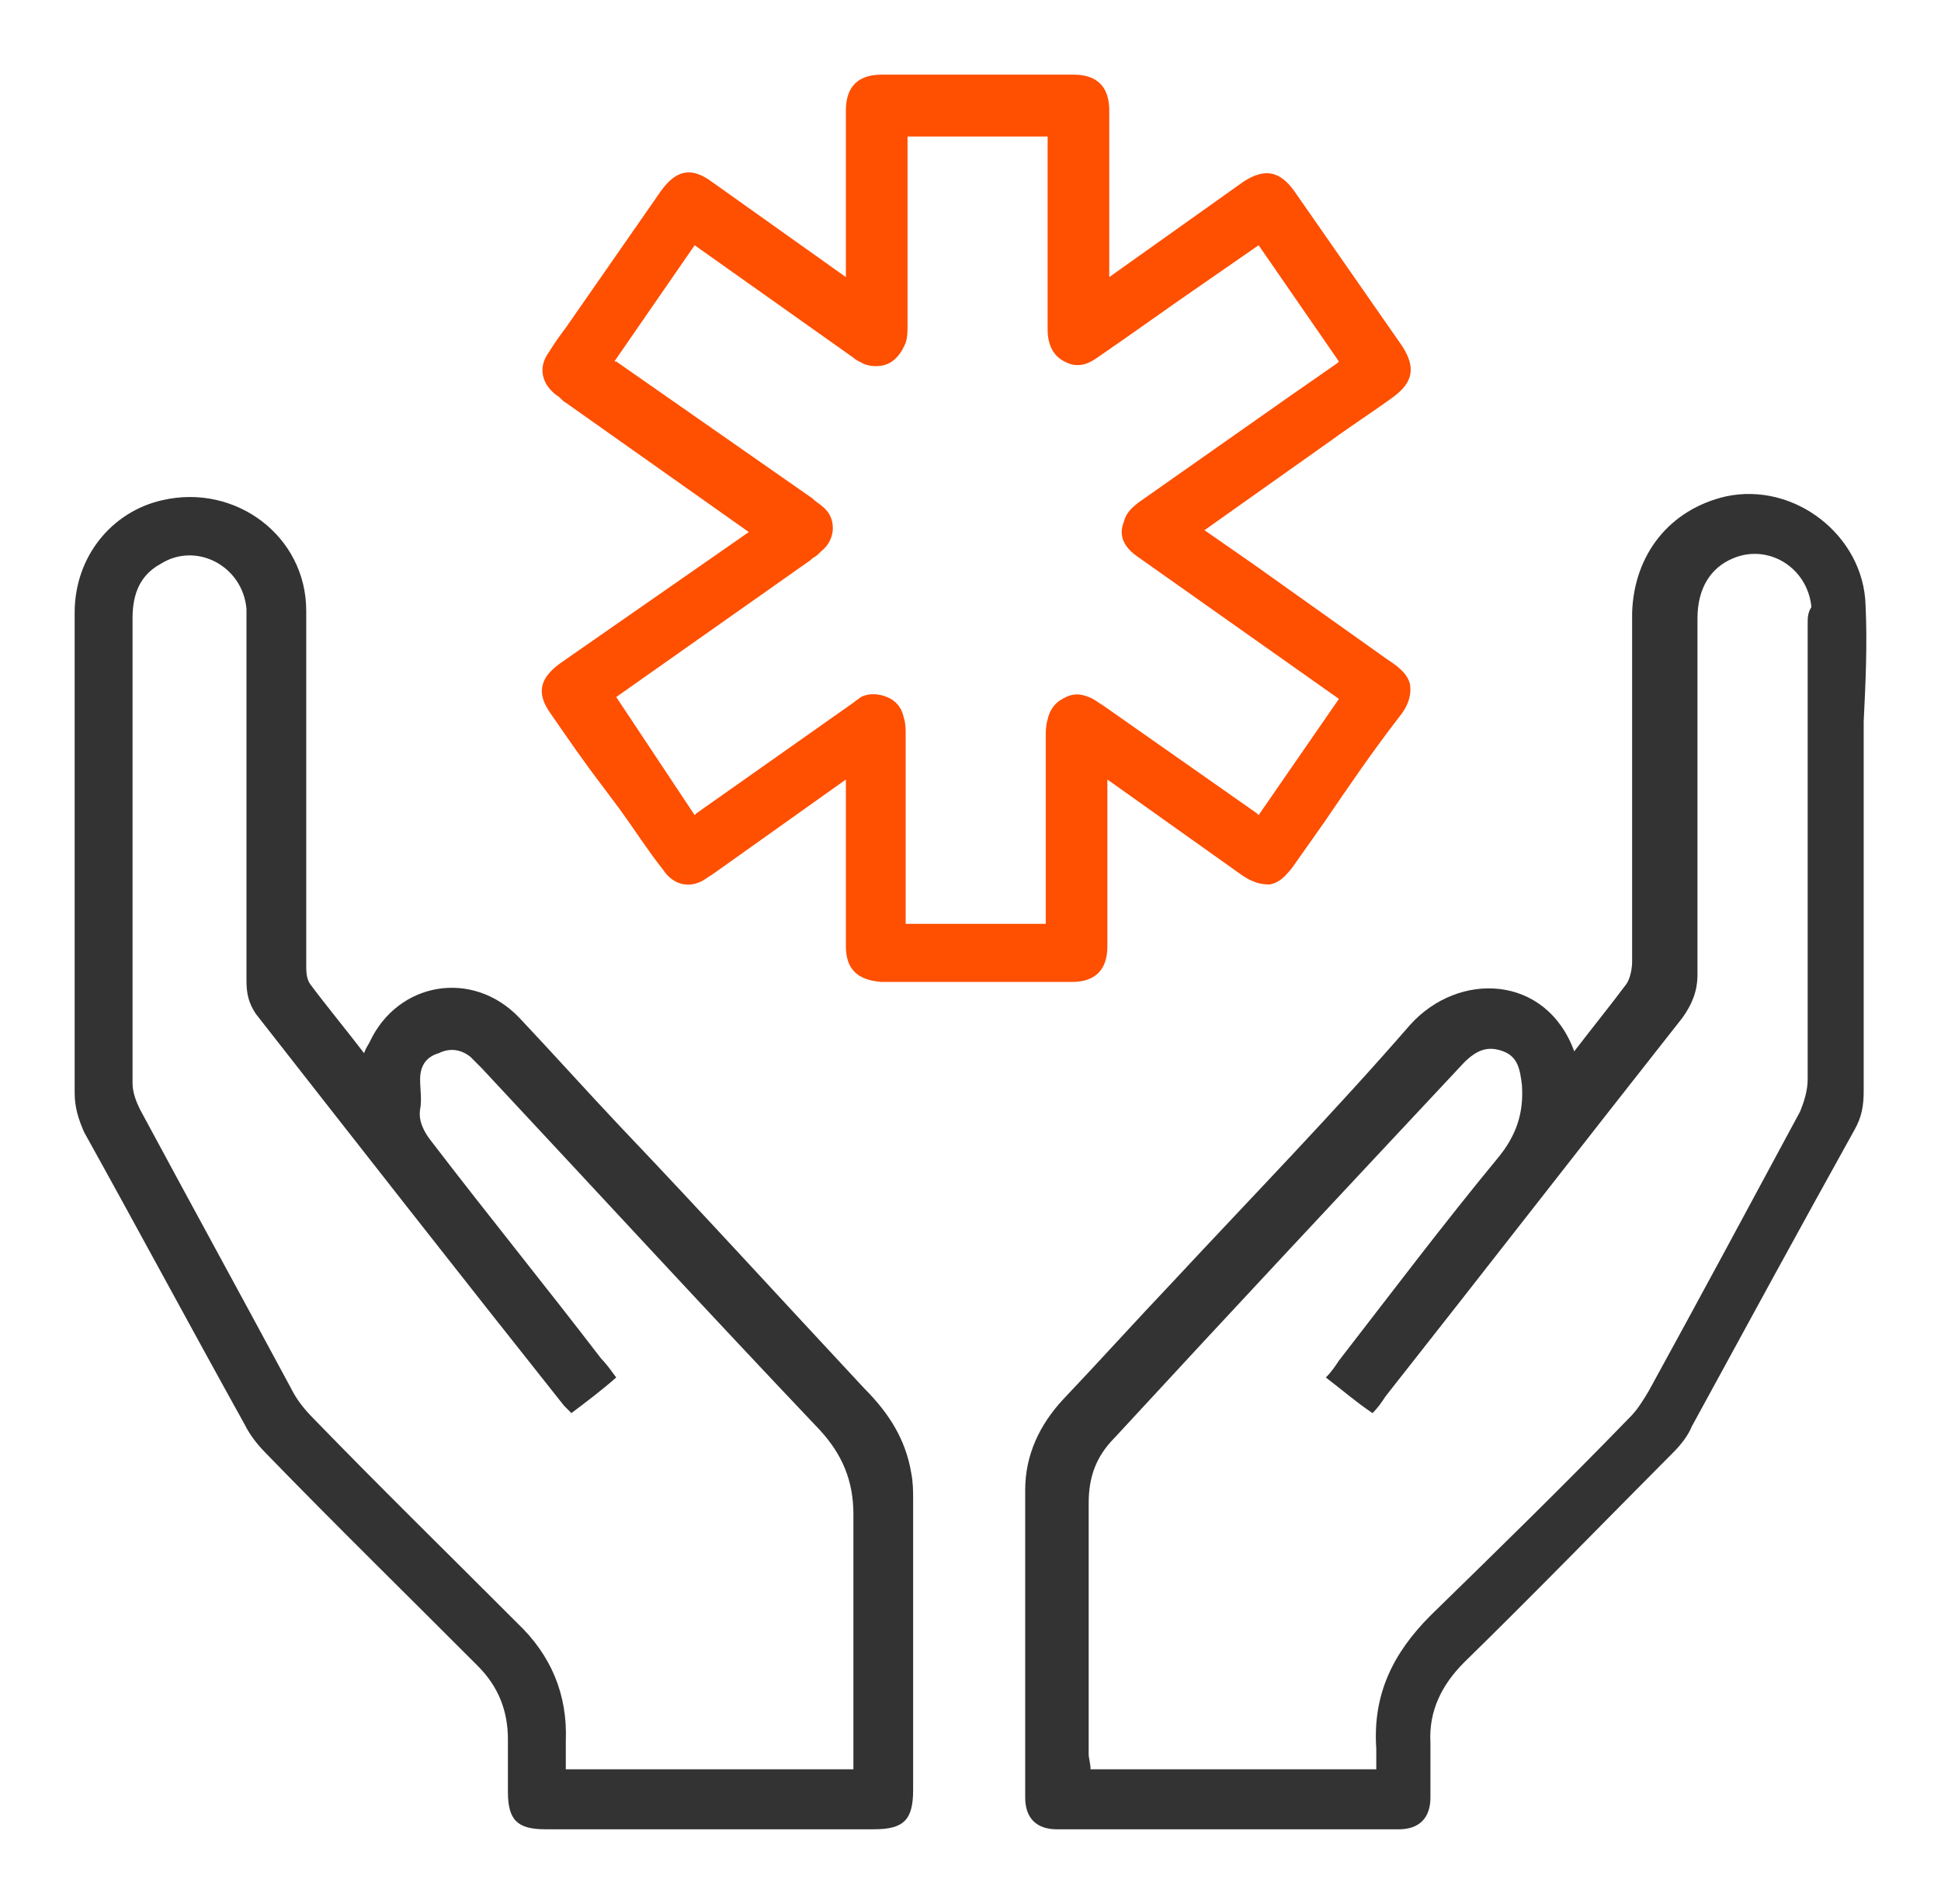
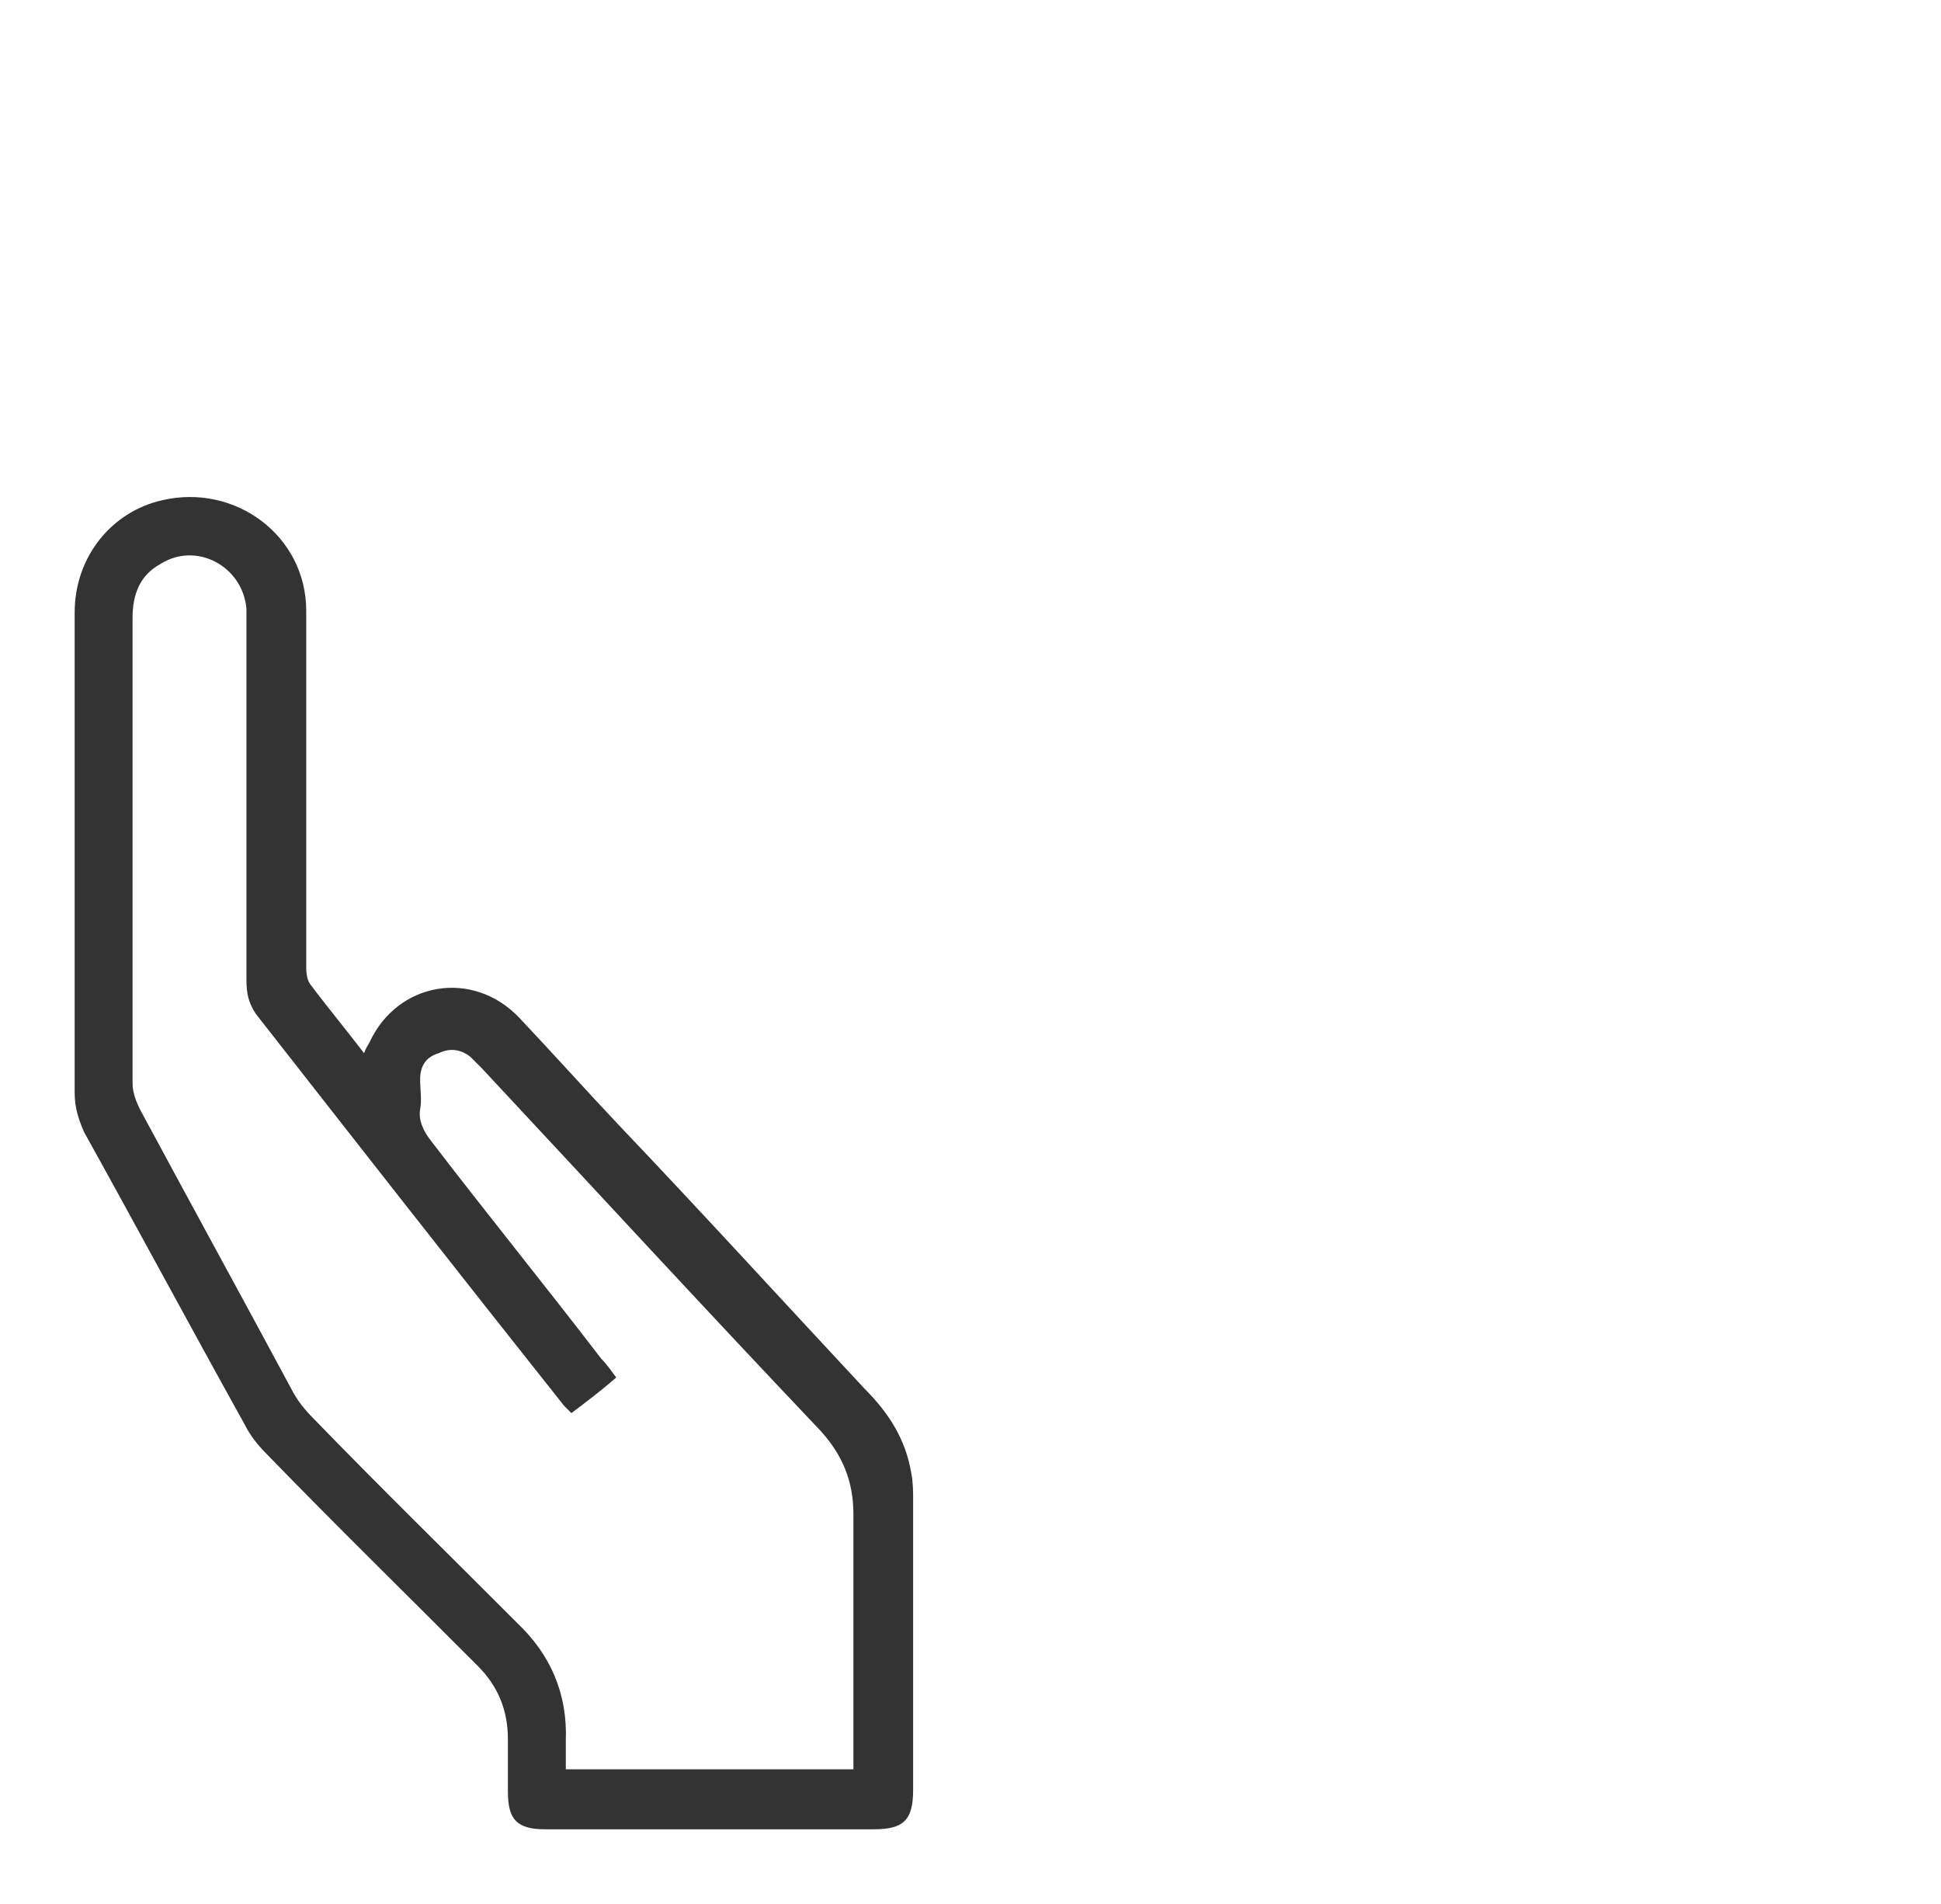
<svg xmlns="http://www.w3.org/2000/svg" width="52" height="51" viewBox="0 0 52 51" fill="none">
-   <path d="M49.979 16.211C49.929 14.353 48.078 12.897 46.227 13.299C44.726 13.65 43.775 14.855 43.725 16.412C43.725 19.525 43.725 22.638 43.725 25.752C43.725 25.952 43.675 26.203 43.575 26.354C43.125 26.957 42.675 27.509 42.174 28.162C41.424 26.103 39.072 26.003 37.772 27.459C35.72 29.819 33.569 32.028 31.418 34.338C30.417 35.393 29.467 36.447 28.466 37.502C27.866 38.154 27.465 38.958 27.465 39.912C27.465 42.674 27.465 45.385 27.465 48.147C27.465 48.699 27.765 49.001 28.316 49.001C31.368 49.001 34.42 49.001 37.471 49.001C38.022 49.001 38.322 48.699 38.322 48.147C38.322 47.645 38.322 47.193 38.322 46.691C38.272 45.837 38.622 45.134 39.222 44.532C41.124 42.674 42.975 40.765 44.826 38.907C45.026 38.707 45.226 38.456 45.326 38.205C46.777 35.543 48.228 32.882 49.679 30.271C49.879 29.919 49.929 29.618 49.929 29.216C49.929 25.902 49.929 22.638 49.929 19.324C49.979 18.32 50.029 17.265 49.979 16.211ZM48.428 16.713C48.428 20.78 48.428 24.848 48.428 28.915C48.428 29.216 48.328 29.518 48.228 29.769C46.877 32.279 45.526 34.79 44.175 37.251C44.025 37.502 43.875 37.753 43.675 37.953C41.924 39.761 40.123 41.519 38.322 43.276C37.321 44.28 36.771 45.385 36.871 46.841C36.871 46.992 36.871 47.193 36.871 47.394C34.27 47.394 31.768 47.394 29.216 47.394C29.216 47.243 29.166 47.092 29.166 46.992C29.166 44.732 29.166 42.523 29.166 40.263C29.166 39.56 29.366 39.008 29.867 38.506C32.969 35.142 36.121 31.777 39.222 28.463C39.573 28.112 39.873 28.011 40.273 28.162C40.673 28.312 40.723 28.664 40.773 29.066C40.824 29.819 40.623 30.421 40.123 31.024C38.672 32.782 37.271 34.639 35.87 36.447C35.77 36.598 35.67 36.748 35.52 36.899C35.92 37.2 36.321 37.552 36.771 37.853C36.921 37.702 37.021 37.552 37.121 37.401C39.773 34.037 42.425 30.622 45.076 27.258C45.326 26.907 45.476 26.555 45.476 26.103C45.476 22.94 45.476 19.726 45.476 16.562C45.476 15.759 45.827 15.207 46.427 14.956C47.377 14.554 48.428 15.207 48.528 16.261C48.428 16.412 48.428 16.562 48.428 16.713Z" fill="#333333" />
  <path d="M24.413 39.459C24.263 38.555 23.813 37.852 23.163 37.2C20.961 34.84 18.81 32.48 16.609 30.17C15.708 29.216 14.808 28.211 13.907 27.257C12.656 25.952 10.655 26.303 9.905 27.91C9.855 28.011 9.805 28.061 9.754 28.211C9.254 27.559 8.754 26.956 8.304 26.354C8.204 26.203 8.204 26.002 8.204 25.851C8.204 24.847 8.204 23.793 8.204 22.788C8.204 20.629 8.204 18.47 8.204 16.361C8.204 14.352 6.302 12.946 4.351 13.398C3 13.7 2 14.905 2 16.411C2 20.679 2 24.998 2 29.266C2 29.668 2.1 29.969 2.25 30.32C3.701 32.931 5.102 35.543 6.553 38.154C6.703 38.455 6.903 38.706 7.153 38.957C9.004 40.865 10.905 42.723 12.806 44.631C13.357 45.184 13.607 45.836 13.607 46.59C13.607 47.041 13.607 47.544 13.607 47.995C13.607 48.749 13.857 49 14.607 49C17.559 49 20.461 49 23.413 49C24.213 49 24.463 48.749 24.463 47.945C24.463 45.334 24.463 42.773 24.463 40.162C24.463 39.961 24.463 39.71 24.413 39.459ZM22.863 46.841C22.863 46.991 22.863 47.192 22.863 47.393C20.311 47.393 17.759 47.393 15.158 47.393C15.158 47.142 15.158 46.891 15.158 46.64C15.208 45.384 14.758 44.33 13.857 43.476C12.056 41.669 10.205 39.861 8.404 38.003C8.154 37.752 7.953 37.501 7.803 37.2C6.452 34.689 5.102 32.228 3.751 29.718C3.651 29.517 3.551 29.266 3.551 29.015C3.551 24.847 3.551 20.73 3.551 16.562C3.551 15.909 3.751 15.407 4.301 15.106C5.252 14.503 6.503 15.156 6.603 16.311C6.603 16.461 6.603 16.612 6.603 16.813C6.603 19.976 6.603 23.14 6.603 26.253C6.603 26.605 6.653 26.856 6.853 27.157C9.604 30.672 12.356 34.187 15.108 37.651C15.158 37.702 15.208 37.752 15.308 37.852C15.708 37.551 16.108 37.25 16.509 36.898C16.358 36.697 16.259 36.547 16.108 36.396C14.607 34.438 13.056 32.53 11.556 30.571C11.355 30.32 11.205 30.019 11.255 29.718C11.305 29.467 11.255 29.165 11.255 28.914C11.255 28.563 11.405 28.312 11.756 28.211C12.056 28.061 12.356 28.111 12.606 28.312C12.706 28.412 12.806 28.513 12.906 28.613C15.908 31.827 18.91 35.091 21.962 38.304C22.562 38.957 22.863 39.66 22.863 40.564C22.863 42.623 22.863 44.732 22.863 46.841Z" fill="#333333" />
-   <path d="M37.171 17.667C35.971 16.813 34.77 15.959 33.569 15.106L32.268 14.202L35.67 11.792C36.221 11.39 36.771 11.039 37.321 10.637C37.872 10.235 37.922 9.833 37.572 9.281L34.67 5.113C34.27 4.561 33.869 4.511 33.319 4.862L29.717 7.423V2.954C29.717 2.352 29.416 2 28.766 2C27.015 2 25.314 2 23.613 2C23.013 2 22.662 2.301 22.662 2.954V7.423L19.06 4.862C18.51 4.46 18.11 4.561 17.709 5.113L15.158 8.779C15.008 8.98 14.858 9.181 14.707 9.432C14.407 9.833 14.507 10.285 14.908 10.586C15.008 10.637 15.058 10.737 15.158 10.787L20.061 14.252L15.008 17.767C14.457 18.169 14.357 18.57 14.758 19.123C15.208 19.776 15.658 20.428 16.158 21.081L16.609 21.684C17.009 22.236 17.359 22.788 17.759 23.291C18.06 23.742 18.46 23.742 18.71 23.642C18.86 23.592 18.96 23.491 19.06 23.441L22.662 20.88V25.349C22.662 25.952 22.963 26.253 23.613 26.303C24.463 26.303 25.314 26.303 26.165 26.303C27.015 26.303 27.866 26.303 28.716 26.303C29.316 26.303 29.667 26.002 29.667 25.349V20.88L33.269 23.441C33.569 23.642 33.769 23.692 34.019 23.692C34.27 23.642 34.419 23.491 34.62 23.24L35.47 22.035C36.121 21.081 36.771 20.127 37.471 19.223C37.722 18.922 37.822 18.621 37.772 18.319C37.722 18.119 37.572 17.918 37.171 17.667ZM16.509 18.671L21.712 15.005L21.762 14.955C21.862 14.905 21.912 14.855 22.012 14.754C22.212 14.604 22.312 14.353 22.312 14.152C22.312 13.901 22.212 13.7 22.012 13.549C21.962 13.499 21.862 13.449 21.762 13.348L16.509 9.683C16.509 9.683 16.509 9.683 16.459 9.683L18.61 6.569L22.863 9.582C22.913 9.632 23.013 9.683 23.113 9.733C23.313 9.833 23.613 9.833 23.813 9.733C24.013 9.632 24.163 9.432 24.263 9.181C24.313 9.03 24.313 8.879 24.313 8.729C24.313 7.423 24.313 6.168 24.313 4.862V3.657H28.066V3.707V8.678V8.829C28.066 9.231 28.216 9.532 28.516 9.683C28.966 9.934 29.316 9.632 29.466 9.532C30.417 8.879 31.318 8.226 32.268 7.574L33.719 6.569L35.87 9.683L35.82 9.733L34.52 10.637C33.169 11.591 31.868 12.495 30.517 13.449C30.317 13.599 30.167 13.75 30.117 13.951C30.017 14.202 29.967 14.553 30.467 14.905L35.87 18.721L33.719 21.834L33.669 21.784L29.517 18.872C29.416 18.822 29.316 18.721 29.166 18.671C28.916 18.57 28.716 18.57 28.466 18.721C28.266 18.822 28.116 19.022 28.066 19.273C28.016 19.424 28.016 19.625 28.016 19.725V24.747H24.263C24.263 24.697 24.263 24.697 24.263 24.646V19.675C24.263 19.525 24.263 19.374 24.213 19.223C24.163 18.972 24.013 18.771 23.763 18.671C23.513 18.57 23.263 18.57 23.063 18.671C23.013 18.721 22.913 18.771 22.863 18.822L18.66 21.784L18.61 21.834L16.509 18.671C16.509 18.671 16.509 18.721 16.509 18.671Z" fill="#FF4F00" />
</svg>